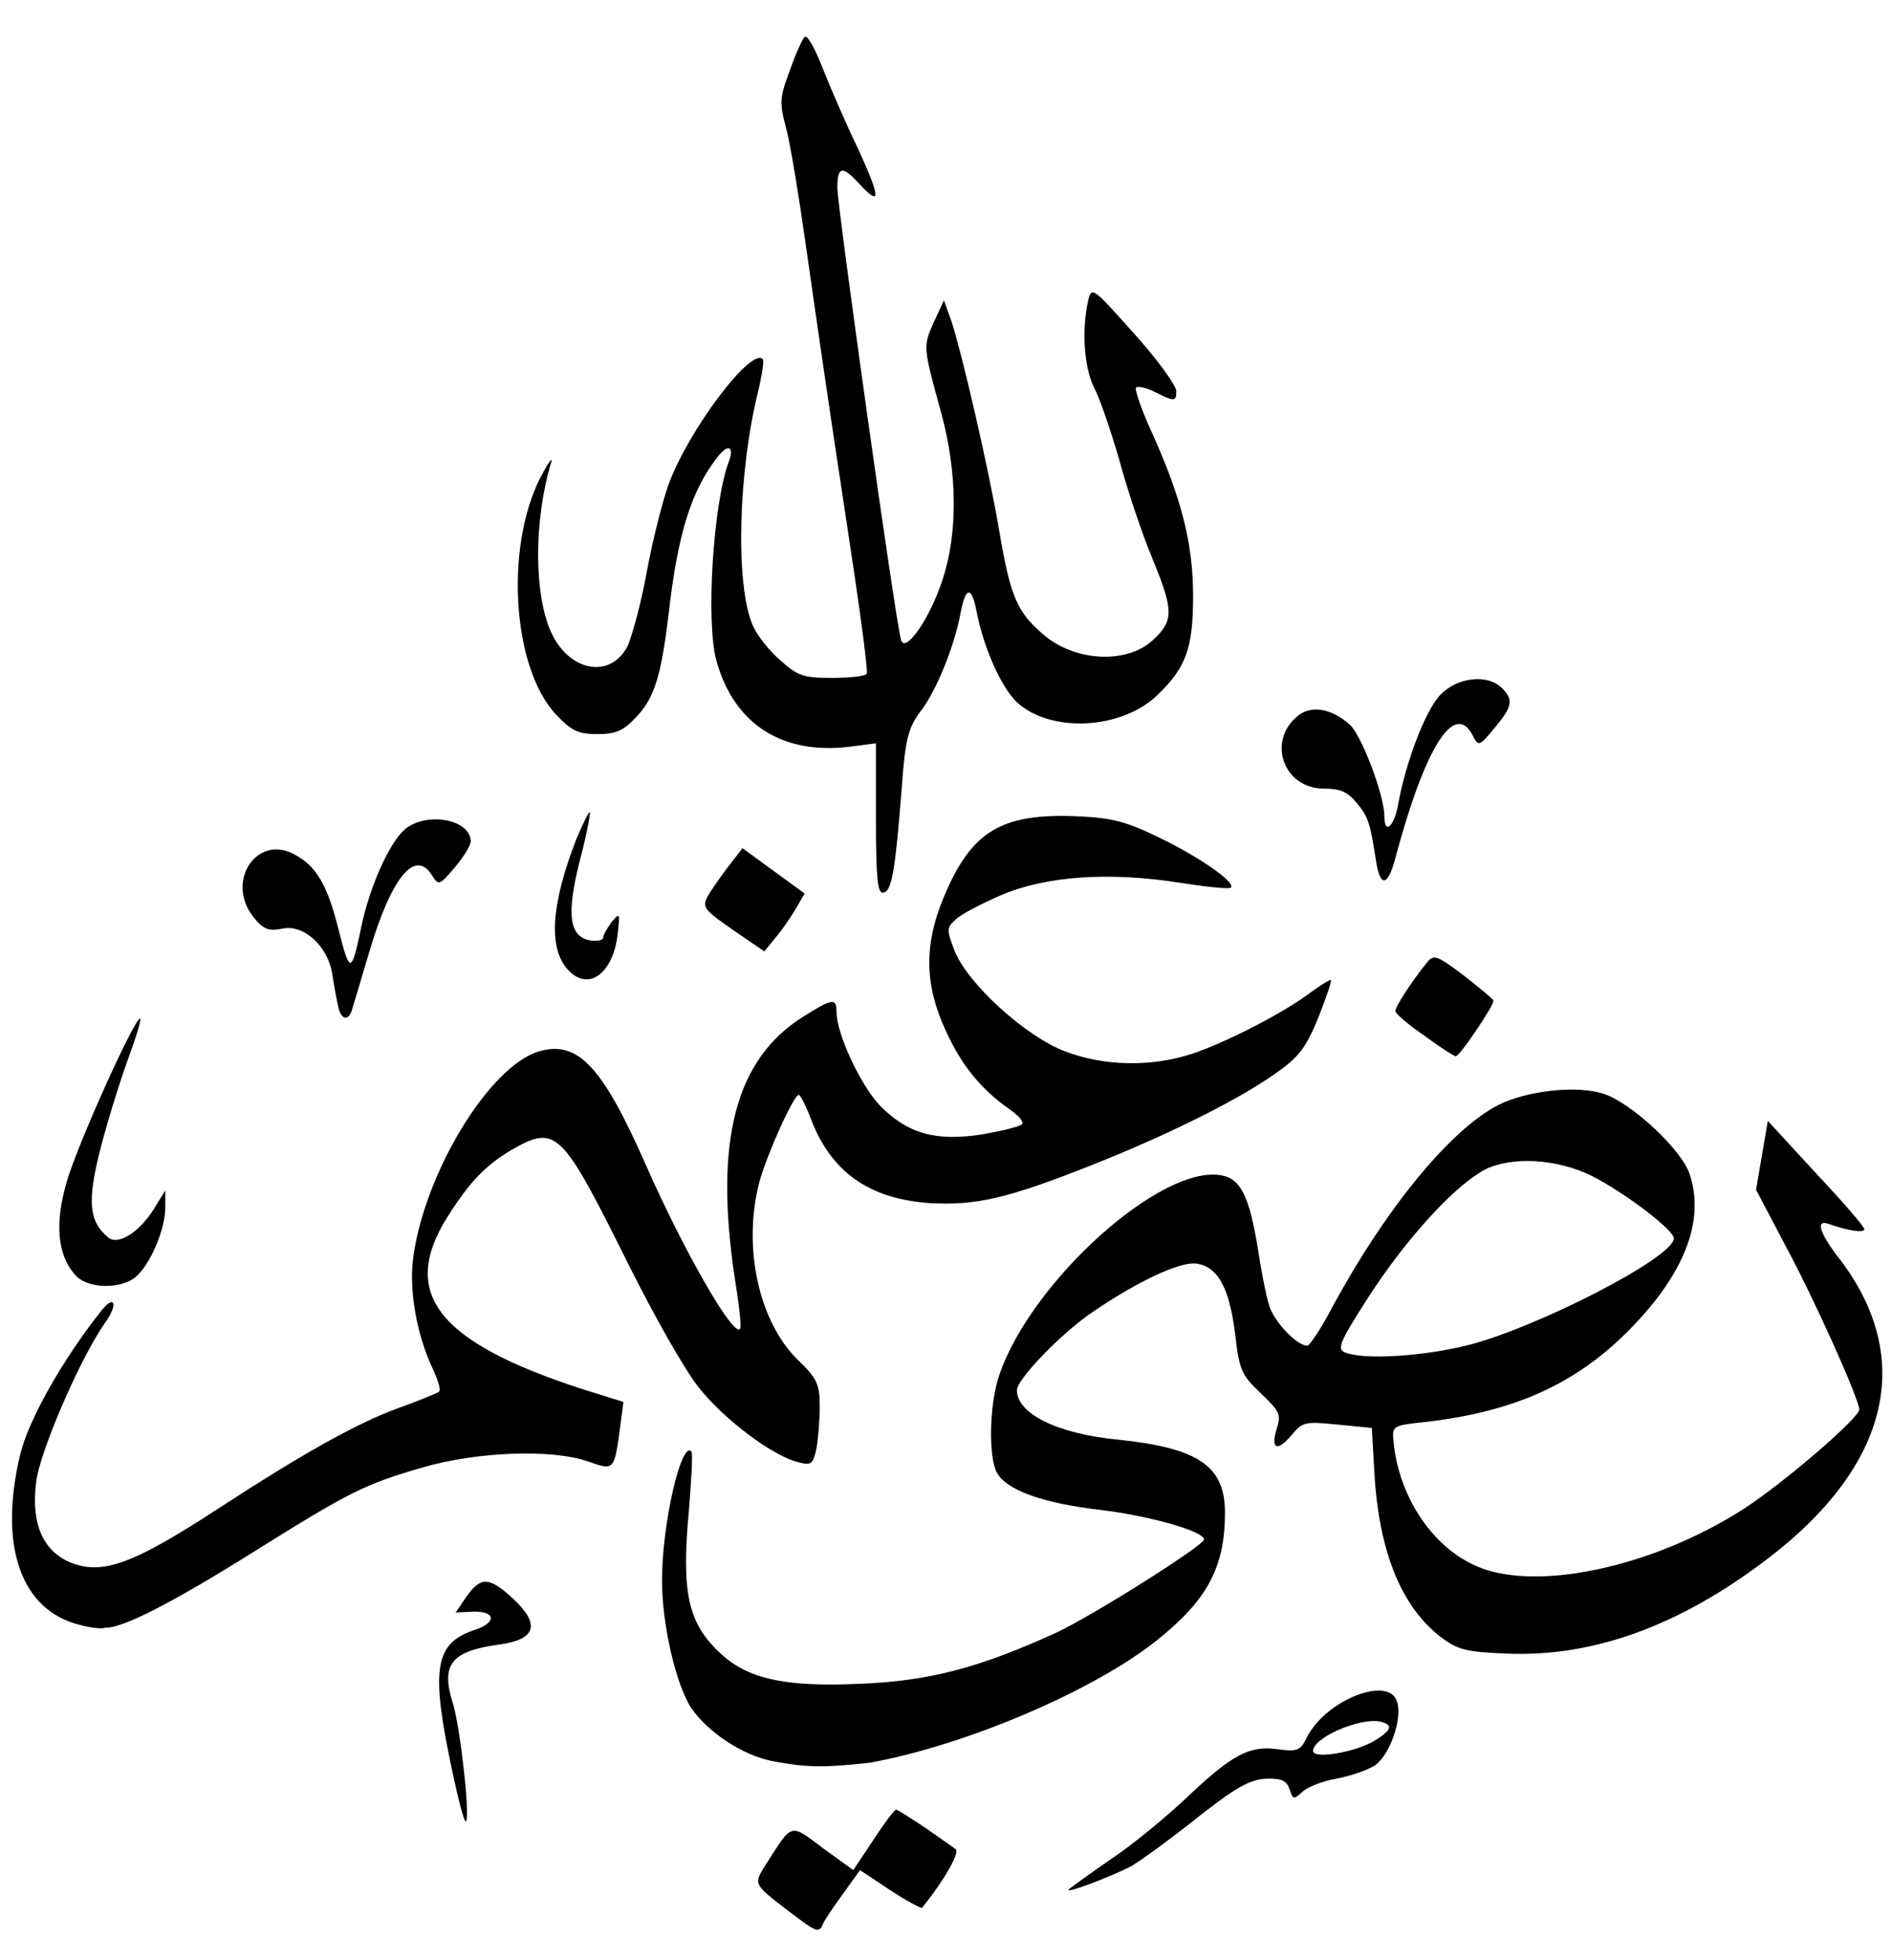
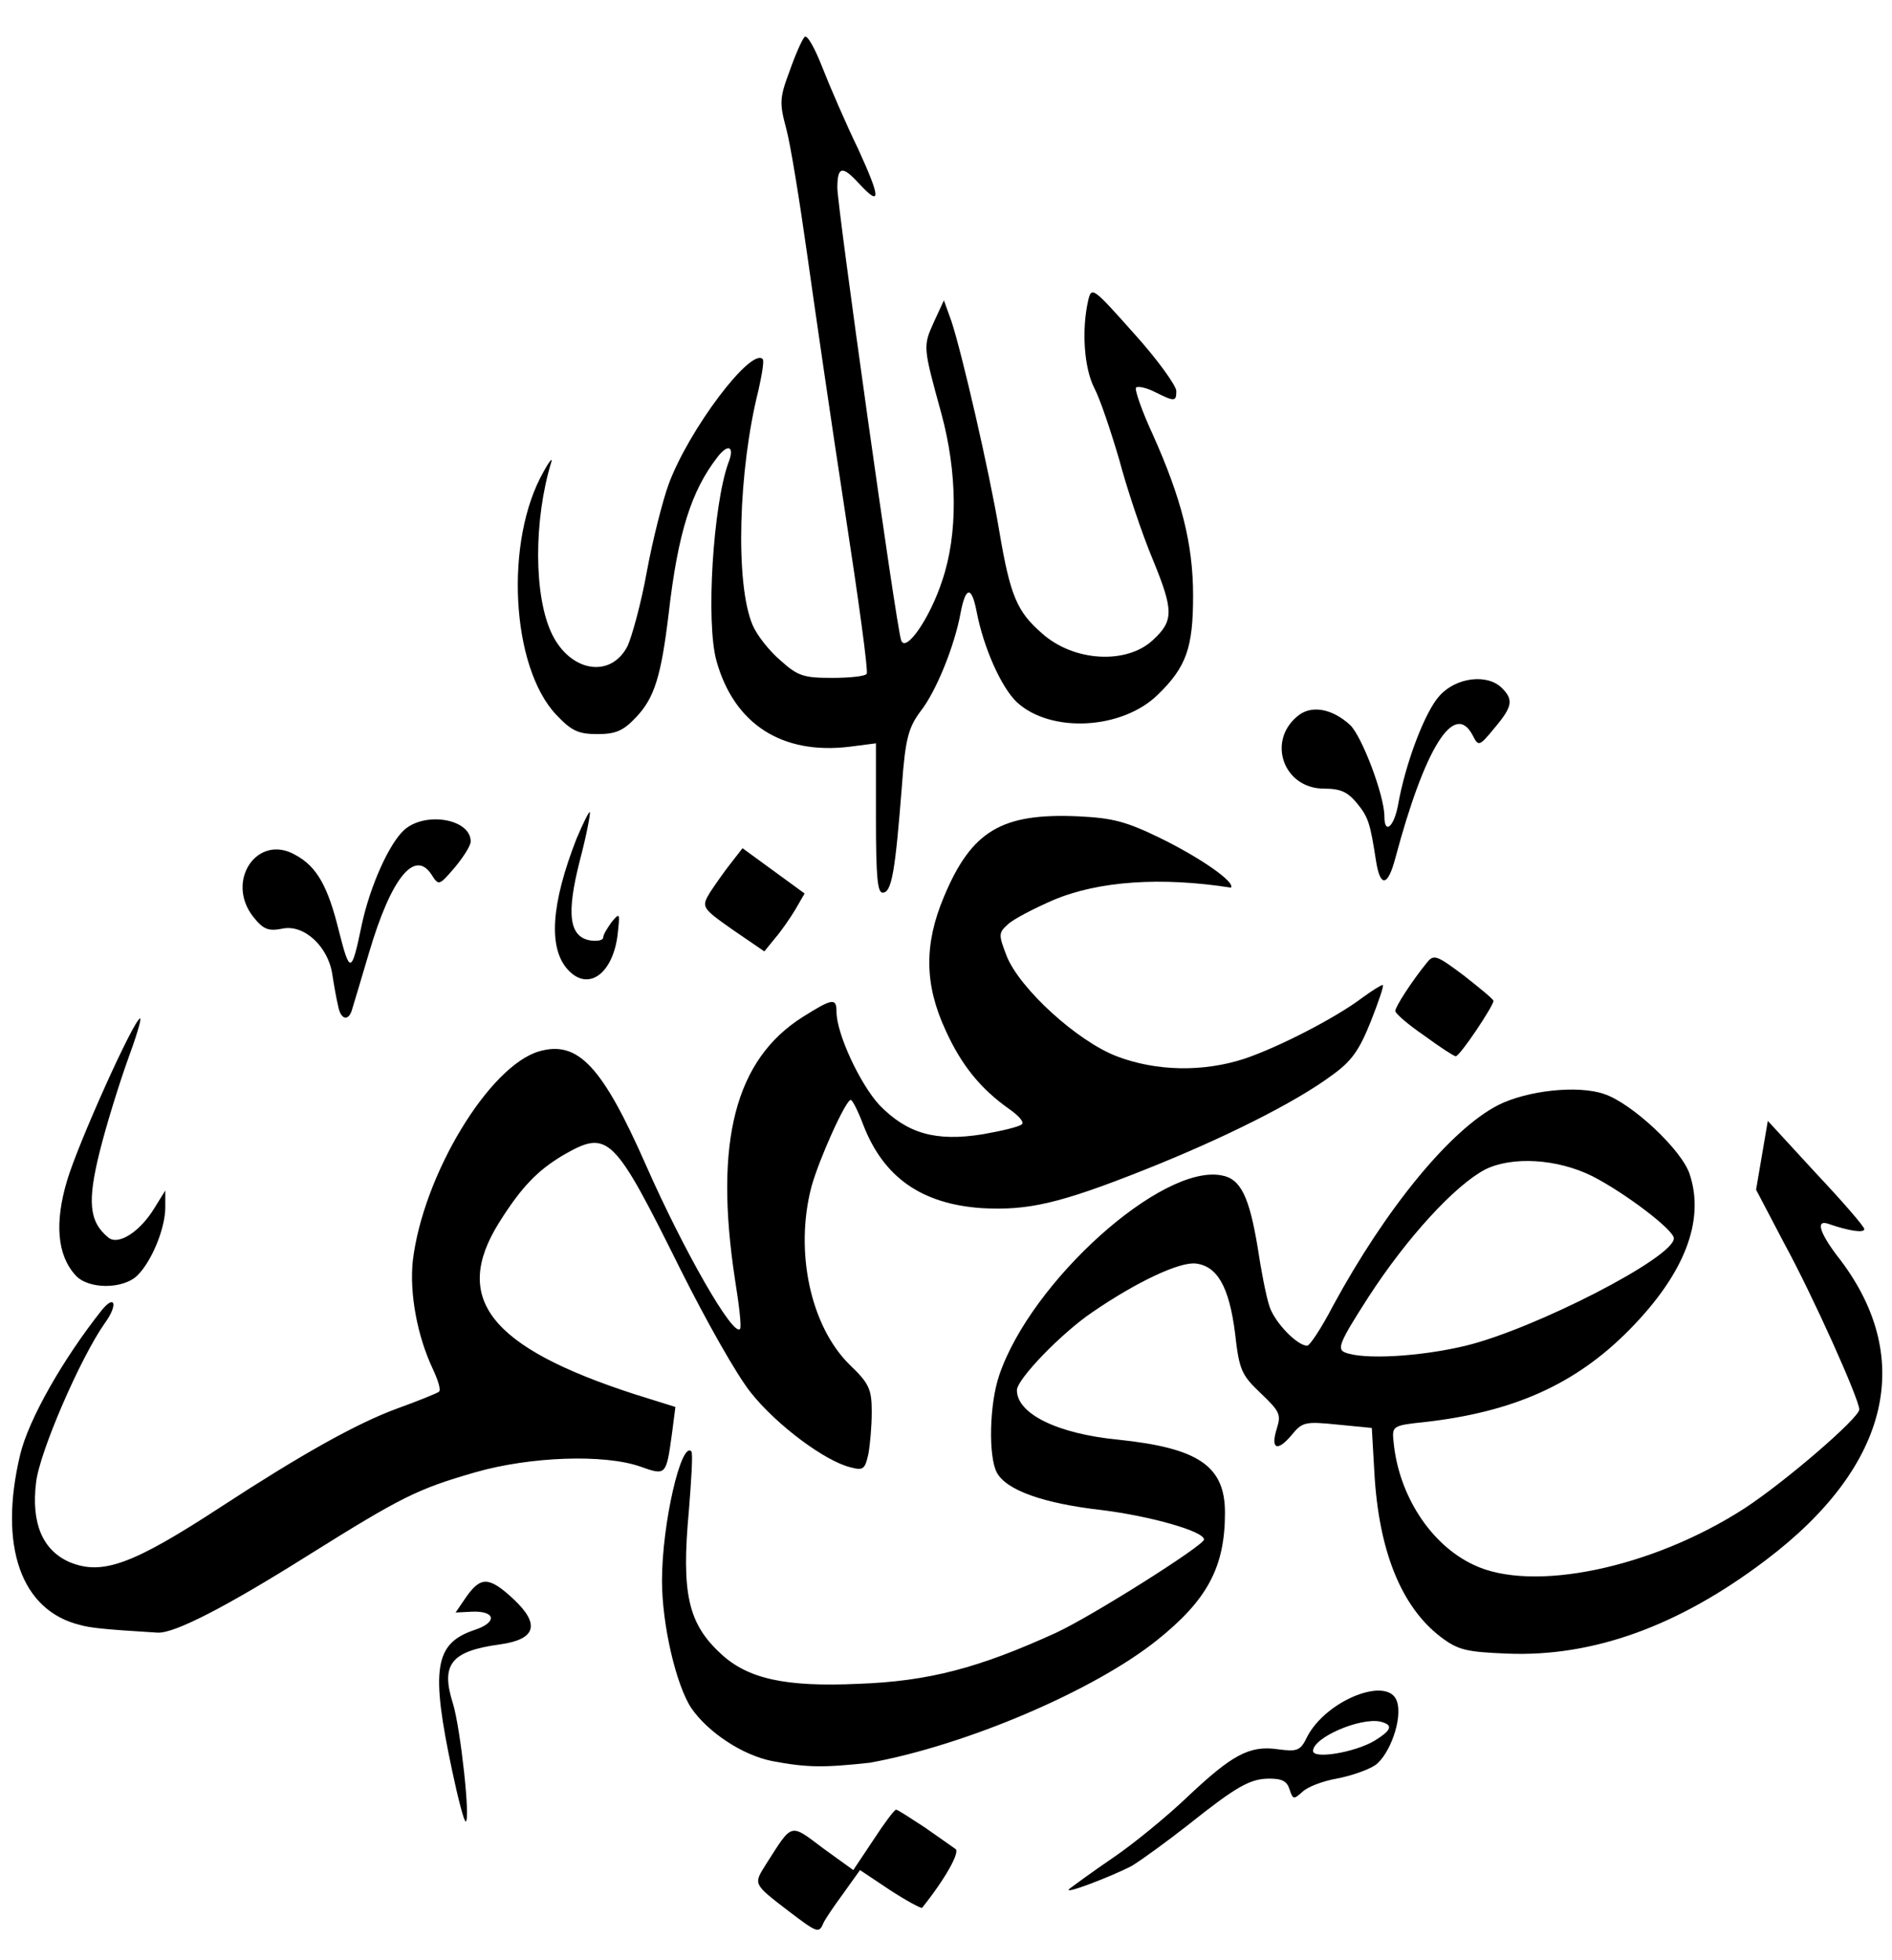
<svg xmlns="http://www.w3.org/2000/svg" xmlns:ns1="http://www.inkscape.org/namespaces/inkscape" xmlns:ns2="http://sodipodi.sourceforge.net/DTD/sodipodi-0.dtd" version="1.1" id="svg1" ns1:export-xdpi="96" ns1:export-ydpi="96" ns1:version="1.3.2 (091e20e, 2023-11-25, custom)" ns2:docname="Ø±Ø¶ÙŠ Ø§Ù„Ù„Ù‡ Ø¹Ù†Ù‡Ù….svg" x="0px" y="0px" viewBox="0 0 225.5 233.6" style="enable-background:new 0 0 225.5 233.6;" xml:space="preserve">
-   <path id="path119" d="M94,227.8c-4.3-3.3-4.2-3.2-2.7-5.6c3.2-5,2.8-4.9,6.8-1.9l3.6,2.6l2.4-3.6c1.3-2,2.5-3.6,2.7-3.6  c0.2,0,1.7,1,3.4,2.1c1.7,1.2,3.3,2.3,3.7,2.6c0.5,0.4-1.2,3.5-4,7c-0.1,0.1-1.8-0.8-3.8-2.1l-3.6-2.4l-2,2.8  c-1.1,1.5-2.2,3.1-2.4,3.6C97.6,230.5,97.3,230.3,94,227.8L94,227.8z M127.5,225.1c0.4-0.3,2.7-2,5.2-3.7c2.5-1.7,6.5-5,8.8-7.2  c5.3-5,7.4-6.2,10.8-5.7c2.3,0.3,2.7,0.2,3.5-1.5c2.3-4.4,9.7-7.3,10.7-4.2c0.7,2.1-0.9,6.4-2.6,7.6c-0.9,0.6-3,1.3-4.6,1.6  c-1.7,0.3-3.5,1-4.1,1.6c-1,0.9-1.1,0.9-1.5-0.3c-0.3-1-0.9-1.3-2.4-1.3c-2.3,0-3.9,0.9-9.8,5.6c-2.3,1.8-5.3,4-6.6,4.8  C132.4,223.7,126.4,226,127.5,225.1z M163.8,207.5c2.1-1.3,2.3-1.9,0.7-2.3c-2.4-0.5-8,1.9-8,3.5  C156.5,209.7,161.4,208.9,163.8,207.5z M53.9,211.1c-2.6-12.2-2.1-15.2,2.6-16.8c2.8-0.9,2.6-2.3-0.2-2.2l-2,0.1l1.3-1.9  c1.7-2.4,2.7-2.4,5.6,0.3c3.2,3,2.7,4.8-1.6,5.4c-5.9,0.8-7.1,2.4-5.6,7.1c0.9,3,2.1,14,1.5,14C55.3,217.1,54.6,214.4,53.9,211.1  L53.9,211.1z M92,209.9c-3.5-0.7-7.6-3.4-9.6-6.3c-1.8-2.7-3.5-9.9-3.5-15.2c0-6.8,2.3-16.7,3.5-15.4c0.2,0.2,0,3.4-0.3,7.1  c-0.9,9.8-0.1,13.4,3.8,17c3.2,3,7.7,4,16.4,3.6c8.4-0.3,14.4-1.9,23.6-6.1c4.3-2,17.6-10.4,17.6-11.1c0-1-6.5-2.8-12.1-3.5  c-7.1-0.8-11.5-2.4-12.6-4.5c-1-1.9-0.9-8.1,0.3-11.6c3.8-11.2,19.4-25.2,26.5-23.8c2.3,0.4,3.3,2.6,4.3,8.6c0.4,2.7,1,5.8,1.4,7  c0.6,1.9,3.3,4.7,4.5,4.7c0.3,0,1.7-2.1,3.1-4.8c6.3-11.6,14-21,19.7-23.9c3.4-1.7,9.4-2.4,12.6-1.3c3.3,1.1,9.3,6.7,10.2,9.6  c1.8,5.5-0.6,11.8-7.2,18.5c-6.4,6.5-13.8,9.8-24.4,11c-3.9,0.4-3.9,0.5-3.7,2.4c0.6,6.3,4.4,12.2,9.5,14.6c7,3.4,21.3,0.4,32.3-6.7  c4.9-3.2,13.7-10.8,13.7-11.8c0-1.2-5.5-13.5-9-19.9l-3.3-6.3l0.7-4.1l0.7-4.1l5.7,6.2c3.2,3.4,5.8,6.4,5.8,6.7  c0,0.5-1.9,0.2-4.2-0.6c-1.6-0.6-1.2,0.9,0.9,3.7c9.5,12,6.5,25.1-8.5,36.4c-10.3,7.8-20.5,11.5-30.7,11.1c-4.9-0.2-5.9-0.4-8-2  c-4.7-3.6-7.4-10.3-7.9-19.7l-0.3-5.2l-4.1-0.4c-3.9-0.4-4.2-0.3-5.5,1.3c-1.7,2-2.5,1.6-1.7-0.9c0.5-1.6,0.3-2-1.9-4.1  c-2.3-2.2-2.6-2.7-3.1-7.2c-0.7-5.5-2.1-8-4.7-8.3c-1.9-0.2-6.9,2.1-12.3,5.8c-3.7,2.5-9,8-9,9.3c0,2.8,4.8,5.2,12.1,5.9  c9.5,1,12.7,3.1,12.7,8.7c0,6.5-2.1,10.4-8.1,15.2c-7.5,6-22.7,12.5-34.2,14.6C98.2,210.7,96.2,210.7,92,209.9L92,209.9z   M174.7,160.4c8.2-2,24.8-10.5,24.8-12.8c0-1-5.8-5.4-9.7-7.4c-4.2-2.1-9.6-2.4-12.8-0.8c-3.6,1.9-9.3,8.1-13.9,15.2  c-3.4,5.3-3.8,6.2-2.8,6.6C162.5,162.1,169.3,161.7,174.7,160.4L174.7,160.4z M9.6,193.7c-7.1-1.7-9.8-9.4-7.2-20.3  c1-4.2,5.1-11.4,9.7-17.2c1.6-2,2-0.7,0.4,1.5c-2.9,4.1-7.8,15.4-8.2,19c-0.6,4.9,0.8,8.1,4,9.5c3.9,1.6,7.5,0.3,18.2-6.7  c9.2-6,15.9-9.8,20.8-11.6c2.5-0.9,4.7-1.8,5-2c0.3-0.2-0.1-1.4-0.7-2.7c-1.9-4-2.8-9.1-2.4-12.9c1.2-10.2,9.1-23.3,15.1-25  c4.6-1.3,7.5,1.8,12.7,13.6c4.5,10.2,10.4,20.5,11.2,19.5c0.2-0.2-0.1-2.8-0.6-5.9c-2.5-16.4,0-26.2,8.1-31.3c3.5-2.2,4-2.3,4-0.6  c0,2.6,2.8,8.6,5.1,11.1c3.3,3.4,6.7,4.4,12.3,3.5c2.3-0.4,4.4-0.9,4.7-1.2s-0.5-1.1-1.5-1.8c-3.4-2.4-5.7-5.2-7.6-9.4  c-2.5-5.4-2.6-10.2-0.2-15.9c3.3-7.9,6.9-10,16-9.6c4.1,0.2,5.7,0.6,9.8,2.6c4.9,2.4,9,5.3,8.4,5.9c-0.2,0.2-3-0.1-6.2-0.6  c-8.3-1.3-15.8-0.8-21.2,1.5c-2.3,1-4.8,2.3-5.4,2.9c-1.1,1-1.1,1.2-0.1,3.8c1.6,3.9,8.4,10.1,13.1,11.9c4.7,1.8,10.3,1.9,15.2,0.3  c3.9-1.3,10.8-4.8,14.1-7.3c1.1-0.8,2.2-1.5,2.4-1.5c0.2,0-0.5,2-1.4,4.3c-1.4,3.5-2.3,4.8-4.7,6.5c-4.3,3.2-12.9,7.5-22.2,11.2  c-10.3,4.1-14,4.9-19.5,4.6c-7.2-0.5-11.7-3.7-14.1-9.9c-0.6-1.6-1.3-3-1.5-3c-0.6,0-3.8,7.1-4.7,10.4c-2,7.7-0.1,16.6,4.6,21.2  c2.3,2.2,2.6,2.9,2.6,5.6c0,1.7-0.2,3.9-0.4,5c-0.4,1.8-0.6,2-2.1,1.6c-3-0.7-8.8-5-11.9-8.9c-1.7-2.1-5.4-8.7-8.4-14.7  c-8-16.1-8.6-16.7-14-13.6c-3,1.8-4.9,3.7-7.6,8c-5.7,9.1-1.1,14.9,16.2,20.5l4.8,1.5l-0.4,3.1c-0.7,5.1-0.7,5.1-3.8,4  c-4.3-1.5-13.1-1.2-19.7,0.7c-6.9,2-8.7,2.9-19.9,9.9c-9.7,6.1-15.9,9.3-17.9,9.2C12.1,194.2,10.7,194,9.6,193.7L9.6,193.7z M9,152  c-2.2-2.4-2.5-6.3-1-11.3c1.3-4.4,8-19.3,8.7-19.3c0.2,0-0.5,2.3-1.5,5c-1,2.8-2.5,7.6-3.3,10.8c-1.5,6-1.3,8.4,1,10.3  c1.2,1,3.8-0.7,5.5-3.5l1.3-2.1l0,2c0,2.5-1.6,6.4-3.3,8.1C14.7,153.7,10.5,153.7,9,152L9,152z M169.7,123.4  c-1.9-1.3-3.4-2.6-3.4-2.9c0-0.5,2-3.6,3.8-5.8c0.8-1,1.2-0.8,4.4,1.6c1.9,1.5,3.5,2.8,3.5,3c0,0.6-4,6.6-4.5,6.6  C173.3,125.9,171.6,124.8,169.7,123.4L169.7,123.4z M40.3,119.9c-0.2-0.8-0.5-2.5-0.7-3.8c-0.5-3.3-3.4-6-6-5.4  c-1.6,0.3-2.2,0.1-3.4-1.4c-3.4-4.3,0.5-10,5-7.4c2.6,1.4,3.9,3.8,5.2,9.1c1.3,5.1,1.5,5.1,2.7-0.7c1-4.7,3.3-9.8,5.1-11.4  c2.5-2.2,7.9-1.3,7.9,1.4c0,0.5-0.9,1.9-1.9,3.1c-1.9,2.2-1.9,2.2-2.8,0.8c-2-3-4.8,0.5-7.4,9.3c-0.9,3-1.8,6.1-2,6.7  C41.6,121.8,40.6,121.6,40.3,119.9z M67.7,115.6c-2.4-2.6-2-7.9,1-15.6c0.8-1.9,1.5-3.3,1.6-3.2c0.1,0.1-0.4,2.8-1.2,5.8  c-1.6,6.3-1.3,9.1,1.3,9.5c0.8,0.1,1.5,0,1.5-0.4c0-0.3,0.5-1.1,1-1.8c1-1.2,1-1.1,0.7,1.6C73,116.1,70.1,118.2,67.7,115.6  L67.7,115.6z M87.3,110.8c-3.7-2.6-3.7-2.7-2.7-4.4c0.6-0.9,1.7-2.5,2.5-3.5l1.4-1.8l3.7,2.7l3.7,2.7l-1.1,1.9  c-0.6,1-1.7,2.6-2.4,3.4l-1.3,1.6L87.3,110.8z M104.4,97.5v-8.9l-3.1,0.4c-8.1,1-13.8-2.7-15.9-10.2c-1.3-4.6-0.4-18.6,1.4-23.6  c0.8-2,0-2.4-1.3-0.7c-3.1,4-4.7,9-5.8,18.6c-0.9,7.5-1.7,10.1-3.9,12.4c-1.5,1.6-2.4,2-4.6,2c-2.3,0-3.1-0.4-4.9-2.3  c-5.4-5.7-6.2-20.8-1.5-29c0.7-1.3,1.1-1.7,0.9-1.1c-2.1,6.9-2.1,16,0.1,20.5c2.2,4.5,7,5.3,9,1.4c0.5-1.1,1.6-5,2.3-8.9  c0.7-3.8,1.9-8.5,2.6-10.4c2.4-6.5,9.8-16.3,11.2-14.9c0.2,0.2-0.1,1.9-0.5,3.7c-2.4,9.5-2.8,23.1-0.7,28c0.5,1.2,2,3.1,3.3,4.2  c2.1,1.9,2.8,2.1,6.2,2.1c2.1,0,4-0.2,4.1-0.5c0.2-0.3-1-9-2.6-19.4c-1.6-10.4-3.6-24.2-4.5-30.6c-0.9-6.4-2-13.2-2.5-15  c-0.8-3-0.8-3.6,0.4-6.8c0.7-2,1.5-3.8,1.8-4.1s1.2,1.3,2.1,3.6s2.8,6.7,4.3,9.8c2.7,5.9,2.7,6.9,0.1,4.1c-2-2.2-2.6-2.1-2.6,0.5  c0,2.2,7,52.2,7.6,53.9c0.5,1.6,3.4-2.5,4.9-7.1c1.9-5.6,1.8-12.9-0.1-19.9c-2.2-8-2.2-8-0.9-10.9l1.2-2.6l0.9,2.5  c1.2,3.6,4.5,17.8,5.7,25c1.3,7.7,2.1,9.6,5.1,12.2c3.8,3.4,10.1,3.7,13.2,0.8c2.5-2.3,2.5-3.5,0-9.6c-1.3-3.1-3.1-8.5-4-11.9  c-1-3.4-2.3-7.3-3-8.6c-1.2-2.4-1.5-6.9-0.7-10.4c0.4-1.7,0.6-1.5,5.5,4c2.8,3.1,5,6.2,5,6.8c0,1.3-0.2,1.3-2.6,0.1  c-1-0.5-2-0.7-2.2-0.5s0.7,2.8,2,5.6c3.4,7.6,4.8,13,4.8,19.2c0,6.2-0.8,8.5-4.2,11.8c-4.3,4.2-12.8,4.6-16.8,0.9  c-1.9-1.8-4-6.6-4.8-10.8c-0.6-3.1-1.3-3-1.9,0.1c-0.7,3.9-2.9,9.4-4.8,11.8c-1.4,1.9-1.8,3.2-2.2,8.8c-0.8,10.2-1.2,12.8-2.3,12.8  C104.6,106.4,104.4,104.7,104.4,97.5L104.4,97.5z M164,102.6c-0.7-4.5-0.9-5.2-2.3-6.9c-1.1-1.3-1.9-1.7-3.9-1.7  c-4.8,0-6.8-5.6-3.2-8.6c1.6-1.4,4.1-1,6.3,1c1.4,1.3,4.1,8.4,4.1,10.9c0,2.2,1.1,1.3,1.6-1.2c0.9-5.2,3.3-11.4,5-13.2  c2-2.2,5.7-2.6,7.4-0.9c1.4,1.4,1.3,2.2-0.9,4.8c-1.8,2.2-1.9,2.2-2.6,0.8c-2.2-4.1-5.7,1.6-9.2,14.7  C165.4,105.7,164.5,105.8,164,102.6L164,102.6z" />
+   <path id="path119" d="M94,227.8c-4.3-3.3-4.2-3.2-2.7-5.6c3.2-5,2.8-4.9,6.8-1.9l3.6,2.6l2.4-3.6c1.3-2,2.5-3.6,2.7-3.6  c0.2,0,1.7,1,3.4,2.1c1.7,1.2,3.3,2.3,3.7,2.6c0.5,0.4-1.2,3.5-4,7c-0.1,0.1-1.8-0.8-3.8-2.1l-3.6-2.4l-2,2.8  c-1.1,1.5-2.2,3.1-2.4,3.6C97.6,230.5,97.3,230.3,94,227.8L94,227.8z M127.5,225.1c0.4-0.3,2.7-2,5.2-3.7c2.5-1.7,6.5-5,8.8-7.2  c5.3-5,7.4-6.2,10.8-5.7c2.3,0.3,2.7,0.2,3.5-1.5c2.3-4.4,9.7-7.3,10.7-4.2c0.7,2.1-0.9,6.4-2.6,7.6c-0.9,0.6-3,1.3-4.6,1.6  c-1.7,0.3-3.5,1-4.1,1.6c-1,0.9-1.1,0.9-1.5-0.3c-0.3-1-0.9-1.3-2.4-1.3c-2.3,0-3.9,0.9-9.8,5.6c-2.3,1.8-5.3,4-6.6,4.8  C132.4,223.7,126.4,226,127.5,225.1z M163.8,207.5c2.1-1.3,2.3-1.9,0.7-2.3c-2.4-0.5-8,1.9-8,3.5  C156.5,209.7,161.4,208.9,163.8,207.5z M53.9,211.1c-2.6-12.2-2.1-15.2,2.6-16.8c2.8-0.9,2.6-2.3-0.2-2.2l-2,0.1l1.3-1.9  c1.7-2.4,2.7-2.4,5.6,0.3c3.2,3,2.7,4.8-1.6,5.4c-5.9,0.8-7.1,2.4-5.6,7.1c0.9,3,2.1,14,1.5,14C55.3,217.1,54.6,214.4,53.9,211.1  L53.9,211.1z M92,209.9c-3.5-0.7-7.6-3.4-9.6-6.3c-1.8-2.7-3.5-9.9-3.5-15.2c0-6.8,2.3-16.7,3.5-15.4c0.2,0.2,0,3.4-0.3,7.1  c-0.9,9.8-0.1,13.4,3.8,17c3.2,3,7.7,4,16.4,3.6c8.4-0.3,14.4-1.9,23.6-6.1c4.3-2,17.6-10.4,17.6-11.1c0-1-6.5-2.8-12.1-3.5  c-7.1-0.8-11.5-2.4-12.6-4.5c-1-1.9-0.9-8.1,0.3-11.6c3.8-11.2,19.4-25.2,26.5-23.8c2.3,0.4,3.3,2.6,4.3,8.6c0.4,2.7,1,5.8,1.4,7  c0.6,1.9,3.3,4.7,4.5,4.7c0.3,0,1.7-2.1,3.1-4.8c6.3-11.6,14-21,19.7-23.9c3.4-1.7,9.4-2.4,12.6-1.3c3.3,1.1,9.3,6.7,10.2,9.6  c1.8,5.5-0.6,11.8-7.2,18.5c-6.4,6.5-13.8,9.8-24.4,11c-3.9,0.4-3.9,0.5-3.7,2.4c0.6,6.3,4.4,12.2,9.5,14.6c7,3.4,21.3,0.4,32.3-6.7  c4.9-3.2,13.7-10.8,13.7-11.8c0-1.2-5.5-13.5-9-19.9l-3.3-6.3l0.7-4.1l0.7-4.1l5.7,6.2c3.2,3.4,5.8,6.4,5.8,6.7  c0,0.5-1.9,0.2-4.2-0.6c-1.6-0.6-1.2,0.9,0.9,3.7c9.5,12,6.5,25.1-8.5,36.4c-10.3,7.8-20.5,11.5-30.7,11.1c-4.9-0.2-5.9-0.4-8-2  c-4.7-3.6-7.4-10.3-7.9-19.7l-0.3-5.2l-4.1-0.4c-3.9-0.4-4.2-0.3-5.5,1.3c-1.7,2-2.5,1.6-1.7-0.9c0.5-1.6,0.3-2-1.9-4.1  c-2.3-2.2-2.6-2.7-3.1-7.2c-0.7-5.5-2.1-8-4.7-8.3c-1.9-0.2-6.9,2.1-12.3,5.8c-3.7,2.5-9,8-9,9.3c0,2.8,4.8,5.2,12.1,5.9  c9.5,1,12.7,3.1,12.7,8.7c0,6.5-2.1,10.4-8.1,15.2c-7.5,6-22.7,12.5-34.2,14.6C98.2,210.7,96.2,210.7,92,209.9L92,209.9z   M174.7,160.4c8.2-2,24.8-10.5,24.8-12.8c0-1-5.8-5.4-9.7-7.4c-4.2-2.1-9.6-2.4-12.8-0.8c-3.6,1.9-9.3,8.1-13.9,15.2  c-3.4,5.3-3.8,6.2-2.8,6.6C162.5,162.1,169.3,161.7,174.7,160.4L174.7,160.4z M9.6,193.7c-7.1-1.7-9.8-9.4-7.2-20.3  c1-4.2,5.1-11.4,9.7-17.2c1.6-2,2-0.7,0.4,1.5c-2.9,4.1-7.8,15.4-8.2,19c-0.6,4.9,0.8,8.1,4,9.5c3.9,1.6,7.5,0.3,18.2-6.7  c9.2-6,15.9-9.8,20.8-11.6c2.5-0.9,4.7-1.8,5-2c0.3-0.2-0.1-1.4-0.7-2.7c-1.9-4-2.8-9.1-2.4-12.9c1.2-10.2,9.1-23.3,15.1-25  c4.6-1.3,7.5,1.8,12.7,13.6c4.5,10.2,10.4,20.5,11.2,19.5c0.2-0.2-0.1-2.8-0.6-5.9c-2.5-16.4,0-26.2,8.1-31.3c3.5-2.2,4-2.3,4-0.6  c0,2.6,2.8,8.6,5.1,11.1c3.3,3.4,6.7,4.4,12.3,3.5c2.3-0.4,4.4-0.9,4.7-1.2s-0.5-1.1-1.5-1.8c-3.4-2.4-5.7-5.2-7.6-9.4  c-2.5-5.4-2.6-10.2-0.2-15.9c3.3-7.9,6.9-10,16-9.6c4.1,0.2,5.7,0.6,9.8,2.6c4.9,2.4,9,5.3,8.4,5.9c-8.3-1.3-15.8-0.8-21.2,1.5c-2.3,1-4.8,2.3-5.4,2.9c-1.1,1-1.1,1.2-0.1,3.8c1.6,3.9,8.4,10.1,13.1,11.9c4.7,1.8,10.3,1.9,15.2,0.3  c3.9-1.3,10.8-4.8,14.1-7.3c1.1-0.8,2.2-1.5,2.4-1.5c0.2,0-0.5,2-1.4,4.3c-1.4,3.5-2.3,4.8-4.7,6.5c-4.3,3.2-12.9,7.5-22.2,11.2  c-10.3,4.1-14,4.9-19.5,4.6c-7.2-0.5-11.7-3.7-14.1-9.9c-0.6-1.6-1.3-3-1.5-3c-0.6,0-3.8,7.1-4.7,10.4c-2,7.7-0.1,16.6,4.6,21.2  c2.3,2.2,2.6,2.9,2.6,5.6c0,1.7-0.2,3.9-0.4,5c-0.4,1.8-0.6,2-2.1,1.6c-3-0.7-8.8-5-11.9-8.9c-1.7-2.1-5.4-8.7-8.4-14.7  c-8-16.1-8.6-16.7-14-13.6c-3,1.8-4.9,3.7-7.6,8c-5.7,9.1-1.1,14.9,16.2,20.5l4.8,1.5l-0.4,3.1c-0.7,5.1-0.7,5.1-3.8,4  c-4.3-1.5-13.1-1.2-19.7,0.7c-6.9,2-8.7,2.9-19.9,9.9c-9.7,6.1-15.9,9.3-17.9,9.2C12.1,194.2,10.7,194,9.6,193.7L9.6,193.7z M9,152  c-2.2-2.4-2.5-6.3-1-11.3c1.3-4.4,8-19.3,8.7-19.3c0.2,0-0.5,2.3-1.5,5c-1,2.8-2.5,7.6-3.3,10.8c-1.5,6-1.3,8.4,1,10.3  c1.2,1,3.8-0.7,5.5-3.5l1.3-2.1l0,2c0,2.5-1.6,6.4-3.3,8.1C14.7,153.7,10.5,153.7,9,152L9,152z M169.7,123.4  c-1.9-1.3-3.4-2.6-3.4-2.9c0-0.5,2-3.6,3.8-5.8c0.8-1,1.2-0.8,4.4,1.6c1.9,1.5,3.5,2.8,3.5,3c0,0.6-4,6.6-4.5,6.6  C173.3,125.9,171.6,124.8,169.7,123.4L169.7,123.4z M40.3,119.9c-0.2-0.8-0.5-2.5-0.7-3.8c-0.5-3.3-3.4-6-6-5.4  c-1.6,0.3-2.2,0.1-3.4-1.4c-3.4-4.3,0.5-10,5-7.4c2.6,1.4,3.9,3.8,5.2,9.1c1.3,5.1,1.5,5.1,2.7-0.7c1-4.7,3.3-9.8,5.1-11.4  c2.5-2.2,7.9-1.3,7.9,1.4c0,0.5-0.9,1.9-1.9,3.1c-1.9,2.2-1.9,2.2-2.8,0.8c-2-3-4.8,0.5-7.4,9.3c-0.9,3-1.8,6.1-2,6.7  C41.6,121.8,40.6,121.6,40.3,119.9z M67.7,115.6c-2.4-2.6-2-7.9,1-15.6c0.8-1.9,1.5-3.3,1.6-3.2c0.1,0.1-0.4,2.8-1.2,5.8  c-1.6,6.3-1.3,9.1,1.3,9.5c0.8,0.1,1.5,0,1.5-0.4c0-0.3,0.5-1.1,1-1.8c1-1.2,1-1.1,0.7,1.6C73,116.1,70.1,118.2,67.7,115.6  L67.7,115.6z M87.3,110.8c-3.7-2.6-3.7-2.7-2.7-4.4c0.6-0.9,1.7-2.5,2.5-3.5l1.4-1.8l3.7,2.7l3.7,2.7l-1.1,1.9  c-0.6,1-1.7,2.6-2.4,3.4l-1.3,1.6L87.3,110.8z M104.4,97.5v-8.9l-3.1,0.4c-8.1,1-13.8-2.7-15.9-10.2c-1.3-4.6-0.4-18.6,1.4-23.6  c0.8-2,0-2.4-1.3-0.7c-3.1,4-4.7,9-5.8,18.6c-0.9,7.5-1.7,10.1-3.9,12.4c-1.5,1.6-2.4,2-4.6,2c-2.3,0-3.1-0.4-4.9-2.3  c-5.4-5.7-6.2-20.8-1.5-29c0.7-1.3,1.1-1.7,0.9-1.1c-2.1,6.9-2.1,16,0.1,20.5c2.2,4.5,7,5.3,9,1.4c0.5-1.1,1.6-5,2.3-8.9  c0.7-3.8,1.9-8.5,2.6-10.4c2.4-6.5,9.8-16.3,11.2-14.9c0.2,0.2-0.1,1.9-0.5,3.7c-2.4,9.5-2.8,23.1-0.7,28c0.5,1.2,2,3.1,3.3,4.2  c2.1,1.9,2.8,2.1,6.2,2.1c2.1,0,4-0.2,4.1-0.5c0.2-0.3-1-9-2.6-19.4c-1.6-10.4-3.6-24.2-4.5-30.6c-0.9-6.4-2-13.2-2.5-15  c-0.8-3-0.8-3.6,0.4-6.8c0.7-2,1.5-3.8,1.8-4.1s1.2,1.3,2.1,3.6s2.8,6.7,4.3,9.8c2.7,5.9,2.7,6.9,0.1,4.1c-2-2.2-2.6-2.1-2.6,0.5  c0,2.2,7,52.2,7.6,53.9c0.5,1.6,3.4-2.5,4.9-7.1c1.9-5.6,1.8-12.9-0.1-19.9c-2.2-8-2.2-8-0.9-10.9l1.2-2.6l0.9,2.5  c1.2,3.6,4.5,17.8,5.7,25c1.3,7.7,2.1,9.6,5.1,12.2c3.8,3.4,10.1,3.7,13.2,0.8c2.5-2.3,2.5-3.5,0-9.6c-1.3-3.1-3.1-8.5-4-11.9  c-1-3.4-2.3-7.3-3-8.6c-1.2-2.4-1.5-6.9-0.7-10.4c0.4-1.7,0.6-1.5,5.5,4c2.8,3.1,5,6.2,5,6.8c0,1.3-0.2,1.3-2.6,0.1  c-1-0.5-2-0.7-2.2-0.5s0.7,2.8,2,5.6c3.4,7.6,4.8,13,4.8,19.2c0,6.2-0.8,8.5-4.2,11.8c-4.3,4.2-12.8,4.6-16.8,0.9  c-1.9-1.8-4-6.6-4.8-10.8c-0.6-3.1-1.3-3-1.9,0.1c-0.7,3.9-2.9,9.4-4.8,11.8c-1.4,1.9-1.8,3.2-2.2,8.8c-0.8,10.2-1.2,12.8-2.3,12.8  C104.6,106.4,104.4,104.7,104.4,97.5L104.4,97.5z M164,102.6c-0.7-4.5-0.9-5.2-2.3-6.9c-1.1-1.3-1.9-1.7-3.9-1.7  c-4.8,0-6.8-5.6-3.2-8.6c1.6-1.4,4.1-1,6.3,1c1.4,1.3,4.1,8.4,4.1,10.9c0,2.2,1.1,1.3,1.6-1.2c0.9-5.2,3.3-11.4,5-13.2  c2-2.2,5.7-2.6,7.4-0.9c1.4,1.4,1.3,2.2-0.9,4.8c-1.8,2.2-1.9,2.2-2.6,0.8c-2.2-4.1-5.7,1.6-9.2,14.7  C165.4,105.7,164.5,105.8,164,102.6L164,102.6z" />
</svg>